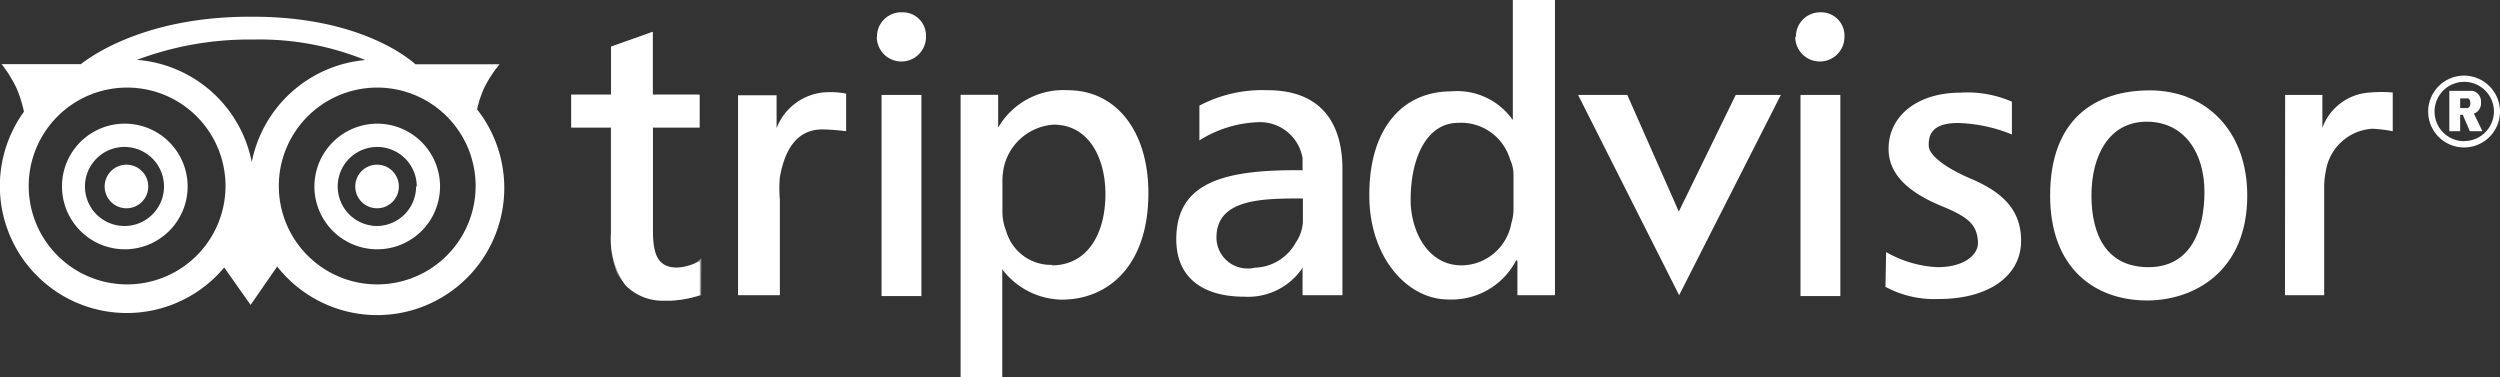
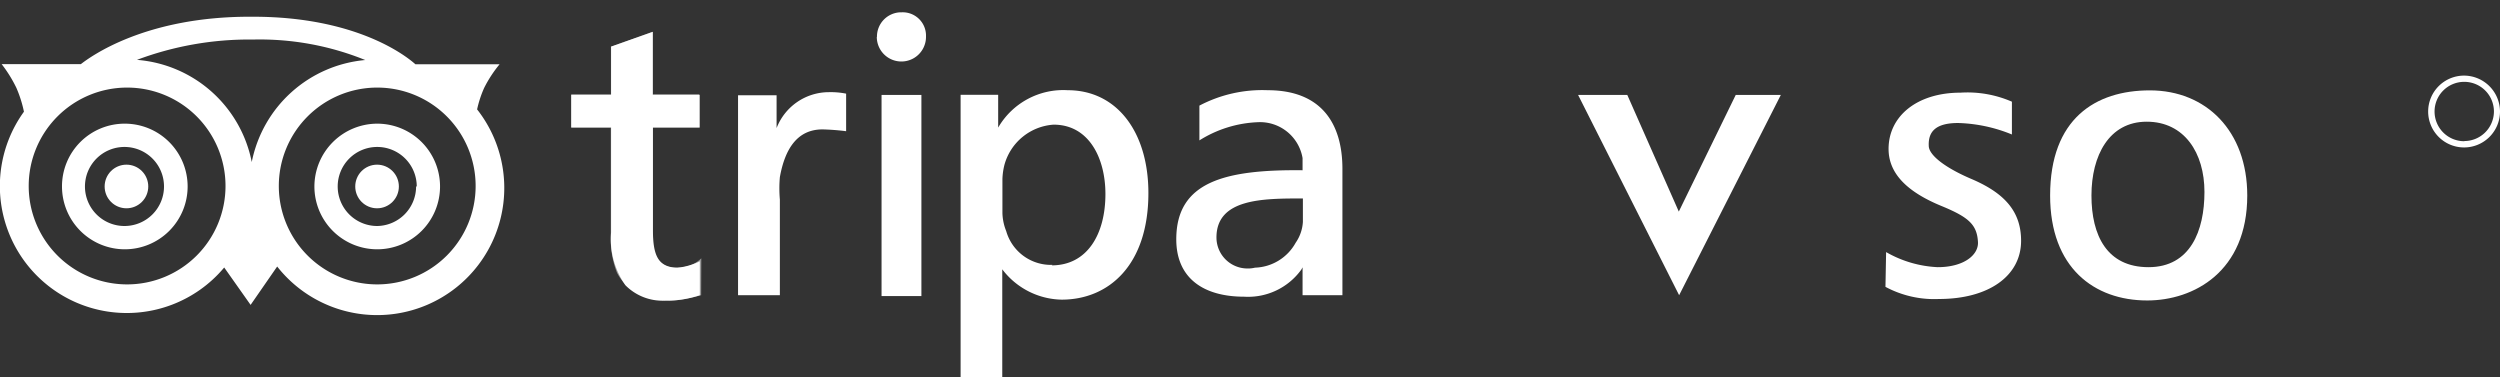
<svg xmlns="http://www.w3.org/2000/svg" viewBox="0 0 152.43 23">
  <rect x="0" y="0" width="152.43" height="23" fill="#333333" stroke="none" />
  <title>tripadvisor</title>
  <g id="fec47e35-3d0f-47b8-8069-67cb2c27819d" data-name="Ebene 2">
    <g id="a0b2808b-f98d-4873-a598-880d8bdef617" data-name="Ebene 1">
      <g id="ac20c9ee-2e7b-4a4c-98d3-78a191f7e270" data-name="f1b02600-91c6-4236-8b46-13abe14a1fa9">
        <g id="a960caa8-281d-4cc5-9a52-008bade14425" data-name="afae8fd9-59e6-4a8a-9a2c-7bde61d68a74">
          <path d="M23,7.54a3.83,3.83,0,1,1-3.83,3.83h0A3.84,3.84,0,0,1,23,7.54Zm2.41,3.83A2.41,2.41,0,1,0,23,13.78h0a2.41,2.41,0,0,0,2.37-2.41Z" style="fill:#fff" />
          <circle cx="22.99" cy="11.37" r="1.33" style="fill:#fff" />
          <path d="M29.09,6.67a6.7,6.7,0,0,1,.43-1.31,7.59,7.59,0,0,1,.94-1.44H25.33c-.6-.54-3.64-2.9-9.89-2.9h-.15C8.83,1,5.5,3.47,4.93,3.91H.1A8,8,0,0,1,1,5.36a7.41,7.41,0,0,1,.46,1.45,7.74,7.74,0,0,0,12.21,9.5l1.61,2.28,1.62-2.34A7.75,7.75,0,0,0,29.09,6.67ZM7.75,17.34a6,6,0,1,1,6-6A6,6,0,0,1,7.75,17.34Zm7.6-7.46a7.75,7.75,0,0,0-7-6.23,19.46,19.46,0,0,1,7-1.24h.14a17.11,17.11,0,0,1,6.78,1.25A7.76,7.76,0,0,0,15.35,9.88ZM23,17.34a6,6,0,1,1,6-6A6,6,0,0,1,23,17.34Z" style="fill:#fff" />
          <path d="M7.61,7.54a3.83,3.83,0,1,1-3.83,3.83h0A3.82,3.82,0,0,1,7.61,7.54ZM10,11.37A2.41,2.41,0,1,0,7.6,13.78h0A2.41,2.41,0,0,0,10,11.37Z" style="fill:#fff" />
          <circle cx="7.71" cy="11.37" r="1.33" style="fill:#fff" />
          <path d="M42.76,15.75a2,2,0,0,1-1.39.56,1.38,1.38,0,0,1-1.25-.47,1.77,1.77,0,0,1-.32-1.09v-7h2.83v-2H39.8V1.94l-2.55.91V5.78H34.83v2h2.41v6.85a5.51,5.51,0,0,0,.38,2A2.83,2.83,0,0,0,39,17.93a4.33,4.33,0,0,0,2.51.34c.42-.07.83-.16,1.24-.27Z" style="fill:#fff;opacity:0.5;isolation:isolate" />
          <path d="M37.26,14.16V7.77H34.83v-2h2.43V2.84l2.54-.9V5.78h2.86v2H39.81V14c0,1.52.28,2.32,1.52,2.32a3.91,3.91,0,0,0,1.34-.39V18a6.28,6.28,0,0,1-2.1.33,3.18,3.18,0,0,1-2.44-.94A4.88,4.88,0,0,1,37.26,14.16Z" style="fill:#fff" />
          <path d="M45,5.81h2.35v2h0a3.42,3.42,0,0,1,3.17-2.19,4.79,4.79,0,0,1,1.07.09V8a14,14,0,0,0-1.44-.11c-1.57,0-2.3,1.24-2.6,2.91a7.84,7.84,0,0,0,0,1.37V18H45Z" style="fill:#fff" />
          <path d="M53.47,2.25A1.48,1.48,0,0,1,54.93.75H55a1.42,1.42,0,0,1,1.46,1.38v.12a1.5,1.5,0,0,1-3,0Zm.28,3.54h2.43V18.05H53.75Z" style="fill:#fff" />
          <path d="M61.12,23H58.57V5.78h2.29v2A4.59,4.59,0,0,1,65.1,5.5c3,0,4.92,2.55,4.92,6.27,0,4.41-2.43,6.5-5.29,6.5a4.65,4.65,0,0,1-3.62-1.85V23Zm3-6.82c2.18,0,3.28-1.91,3.28-4.35,0-2.18-1-4.23-3.16-4.23a3.34,3.34,0,0,0-3,2.46,4.05,4.05,0,0,0-.12.85V13a3.17,3.17,0,0,0,.23,1.09,2.84,2.84,0,0,0,2.82,2.06Z" style="fill:#fff" />
          <path d="M79.42,10.38V9.64a2.63,2.63,0,0,0-2.71-2.19,7.21,7.21,0,0,0-3.58,1.11V6.44a8.23,8.23,0,0,1,4.16-.94c3.25,0,4.56,2,4.56,4.8V18H79.42V16.3l-.07.13a4,4,0,0,1-3.49,1.66c-2.46,0-4.14-1.11-4.14-3.5C71.72,11.08,74.68,10.33,79.42,10.38Zm-2.9,5.94A2.94,2.94,0,0,0,79,14.8a2.49,2.49,0,0,0,.44-1.27V12.1c-2.43,0-5.27,0-5.27,2.38a1.89,1.89,0,0,0,1.88,1.89A1.75,1.75,0,0,0,76.52,16.32Z" style="fill:#fff" />
-           <path d="M88.49,5.57a4.14,4.14,0,0,1,3.75,1.75h0V0h2.57V18H92.52V15.88h-.08a4.43,4.43,0,0,1-4.13,2.38c-2.54,0-4.82-2.61-4.82-6.33C83.47,7.85,85.5,5.57,88.49,5.57Zm.66,10.61a3.12,3.12,0,0,0,3-2.57,2.89,2.89,0,0,0,.13-.88V10.6a2.19,2.19,0,0,0-.21-.88,3.11,3.11,0,0,0-3.16-2.23c-1.9,0-2.9,2.1-2.9,4.69C86,14,87,16.2,89.15,16.18Z" style="fill:#fff" />
          <path d="M96.22,5.79h3l3.14,7.11,3.47-7.11h2.75L102.38,18Z" style="fill:#fff" />
          <path d="M115,15.37a6.93,6.93,0,0,0,3.14.92c1.62,0,2.51-.76,2.46-1.54-.06-1.06-.58-1.51-2.2-2.18-2.13-.87-3.25-2-3.25-3.49,0-2,1.74-3.43,4.38-3.43a6.79,6.79,0,0,1,3.14.55v2a9.27,9.27,0,0,0-3.28-.7c-1.32,0-1.83.49-1.79,1.39,0,.52.86,1.27,2.55,2,2.07.87,3.08,2,3.08,3.79,0,2.16-2,3.55-5,3.55a6.29,6.29,0,0,1-3.27-.74Z" style="fill:#fff" />
          <path d="M131.08,5.51c3.44,0,5.94,2.48,5.94,6.41,0,4.65-3.27,6.4-6.1,6.4-3.24,0-5.92-2-5.92-6.4C125,7.24,127.76,5.51,131.08,5.51ZM131,16.29c2.55,0,3.41-2.22,3.41-4.59s-1.22-4.28-3.52-4.28-3.37,2.07-3.37,4.5S128.46,16.29,131,16.29Z" style="fill:#fff" />
-           <path d="M139.33,5.79h2.27v2a3.28,3.28,0,0,1,2.93-2.15,7.72,7.72,0,0,1,1.36,0V8a8.74,8.74,0,0,0-1.24-.15,3.06,3.06,0,0,0-2.84,2.58,4.78,4.78,0,0,0-.1,1V18h-2.39Z" style="fill:#fff" />
-           <path d="M109.5,2.25A1.48,1.48,0,0,1,111,.75H111a1.42,1.42,0,0,1,1.46,1.38v.12a1.5,1.5,0,0,1-3,0Zm.28,3.54h2.43V18.05h-2.43Z" style="fill:#fff" />
-           <path d="M151.27,6.24a.66.66,0,0,0-.51-.7h-1.42V8H150V7h.16l.43,1h.77l-.52-1.07A.67.67,0,0,0,151.27,6.24Zm-.79.35H150V6h.46s.16,0,.16.29A.32.32,0,0,1,150.48,6.59Z" style="fill:#fff" />
          <path d="M150.25,4.61a2.19,2.19,0,1,0,2.18,2.2v0A2.2,2.2,0,0,0,150.25,4.61Zm0,4a1.81,1.81,0,1,1,1.81-1.81h0a1.81,1.81,0,0,1-1.81,1.8Z" style="fill:#fff" />
        </g>
      </g>
    </g>
  </g>
</svg>